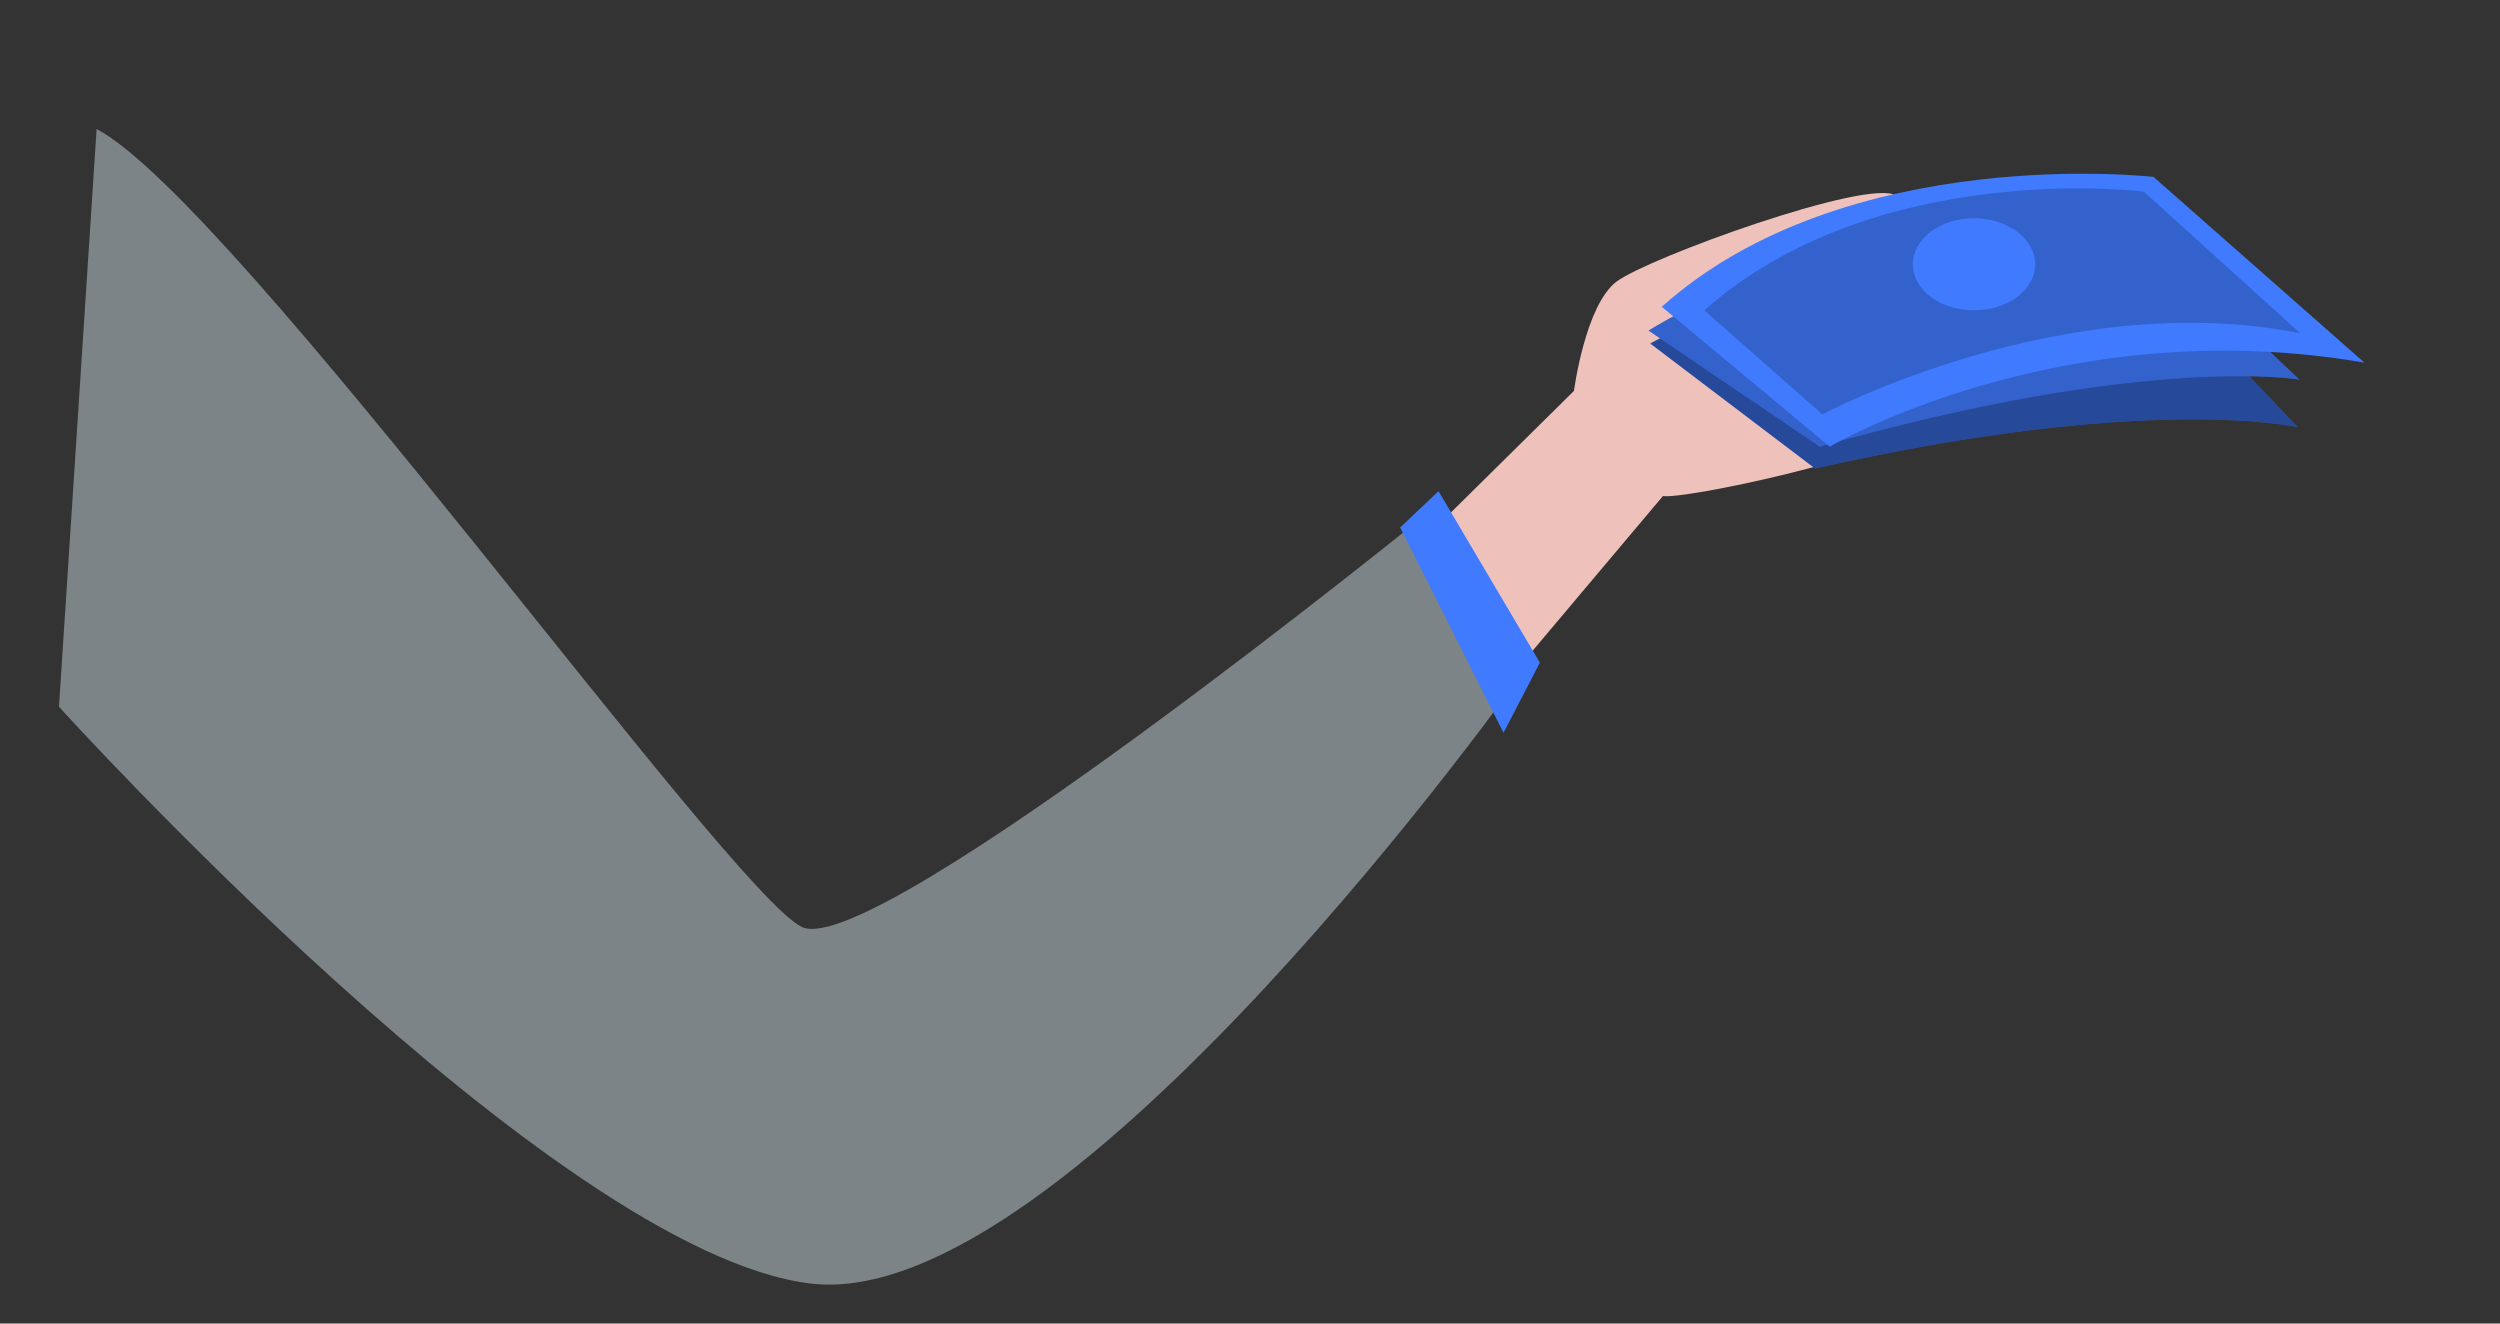
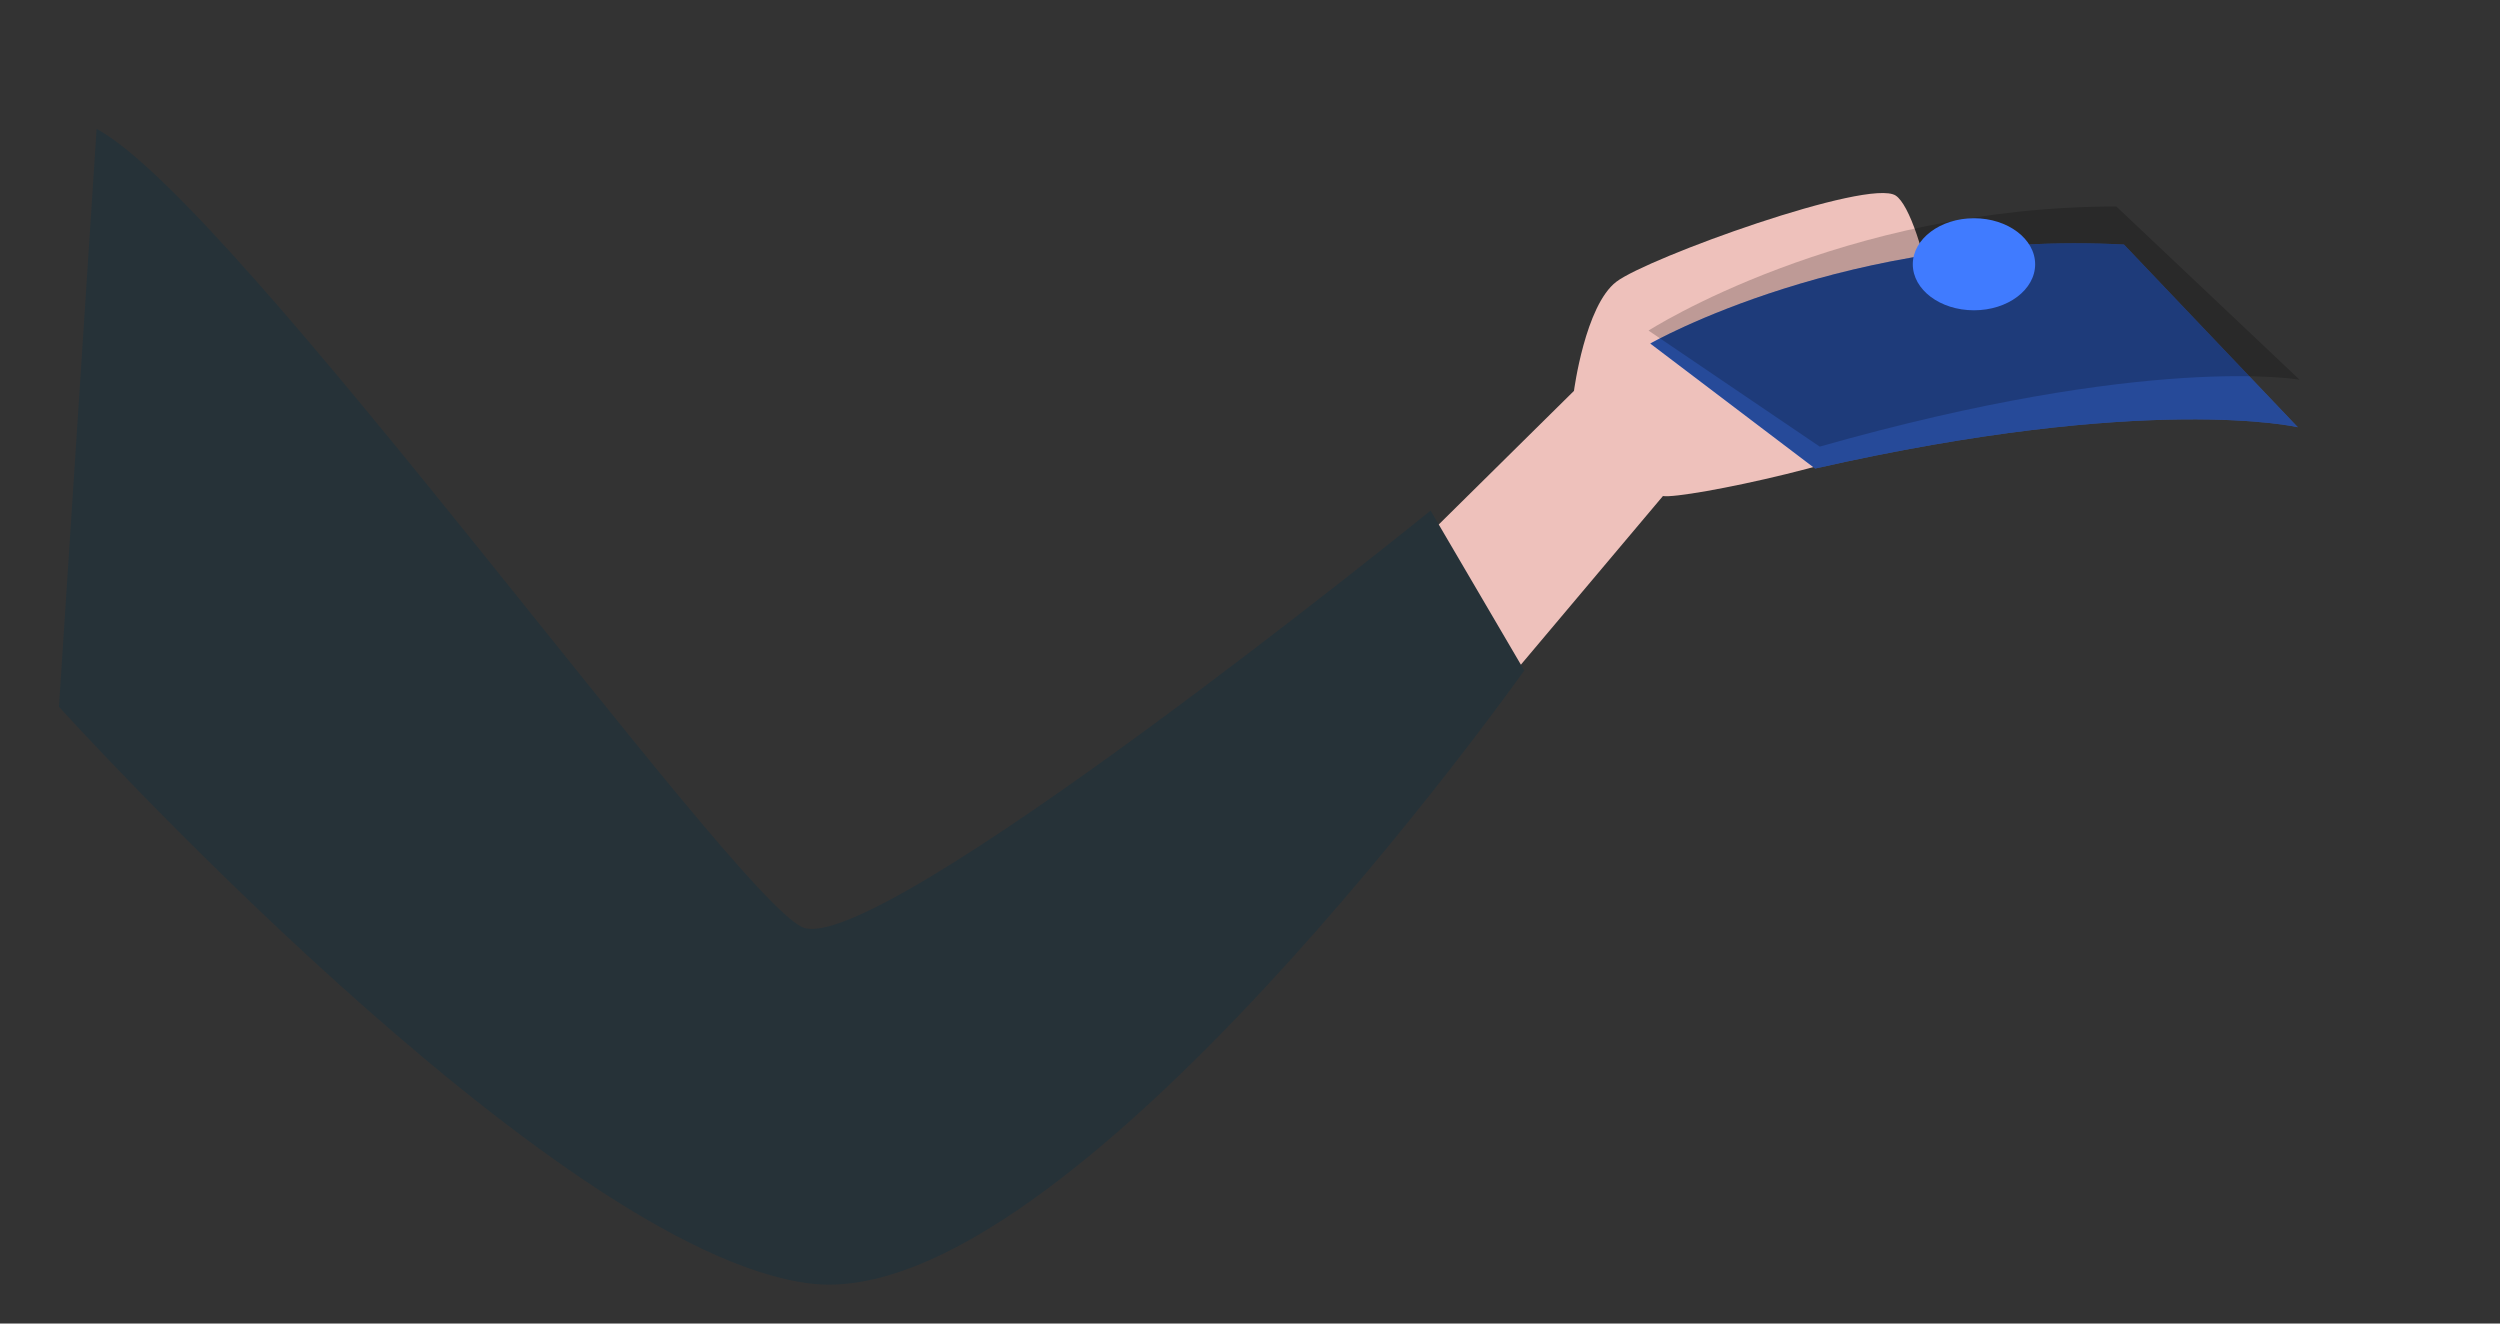
<svg xmlns="http://www.w3.org/2000/svg" width="17" height="9" viewBox="0 0 17 9" fill="none">
  <rect x="0" y="0" width="17" height="9" fill="#333333" stroke="none" />
  <path d="M8.51 4.825L10.703 2.658C10.703 2.658 10.779 2.078 10.991 1.916C11.203 1.754 12.708 1.209 12.891 1.33C13.075 1.451 13.331 2.667 13.074 2.889C12.816 3.112 11.448 3.397 11.308 3.373L8.936 6.189L8.51 4.825Z" fill="#EEC1BB" />
  <path d="M0.657 0.877C1.603 1.379 4.959 6.071 5.454 6.304C5.949 6.537 9.728 3.472 9.728 3.472L10.365 4.559C10.365 4.559 7.264 8.94 5.511 8.728C3.758 8.516 0.401 4.806 0.401 4.806L0.657 0.877Z" fill="#263238" />
-   <path opacity="0.4" d="M0.657 0.877C1.603 1.379 4.959 6.071 5.454 6.304C5.949 6.537 9.728 3.472 9.728 3.472L10.365 4.559C10.365 4.559 7.264 8.94 5.511 8.728C3.758 8.516 0.401 4.806 0.401 4.806L0.657 0.877Z" fill="white" />
-   <path d="M9.521 3.587L9.782 3.34L10.471 4.506L10.224 4.983L9.521 3.587Z" fill="#407BFF" />
  <path d="M11.222 2.336C11.222 2.336 12.571 1.565 14.443 1.663L15.625 2.905C15.625 2.905 14.617 2.67 12.343 3.186L11.222 2.336Z" fill="#407BFF" />
  <path opacity="0.4" d="M11.222 2.336C11.222 2.336 12.571 1.565 14.443 1.663L15.625 2.905C15.625 2.905 14.617 2.67 12.343 3.186L11.222 2.336Z" fill="black" />
-   <path d="M11.21 2.248C11.21 2.248 12.516 1.406 14.391 1.404L15.637 2.582C15.637 2.582 14.618 2.4 12.374 3.037L11.21 2.248Z" fill="#407BFF" />
  <path opacity="0.2" d="M11.21 2.248C11.21 2.248 12.516 1.406 14.391 1.404L15.637 2.582C15.637 2.582 14.618 2.4 12.374 3.037L11.21 2.248Z" fill="black" />
-   <path d="M11.3 2.086L12.442 3.037C12.442 3.037 14.017 2.11 16.078 2.466L14.644 1.203C14.644 1.203 12.557 0.963 11.3 2.086Z" fill="#407BFF" />
-   <path opacity="0.2" d="M11.589 2.11L12.392 2.818C12.392 2.818 14.027 1.945 15.642 2.266L14.578 1.303C14.578 1.303 12.763 1.072 11.589 2.11Z" fill="black" />
  <path d="M13.839 1.797C13.839 1.97 13.653 2.11 13.423 2.11C13.193 2.11 13.007 1.97 13.007 1.797C13.007 1.625 13.193 1.484 13.423 1.484C13.653 1.484 13.839 1.625 13.839 1.797Z" fill="#407BFF" />
</svg>